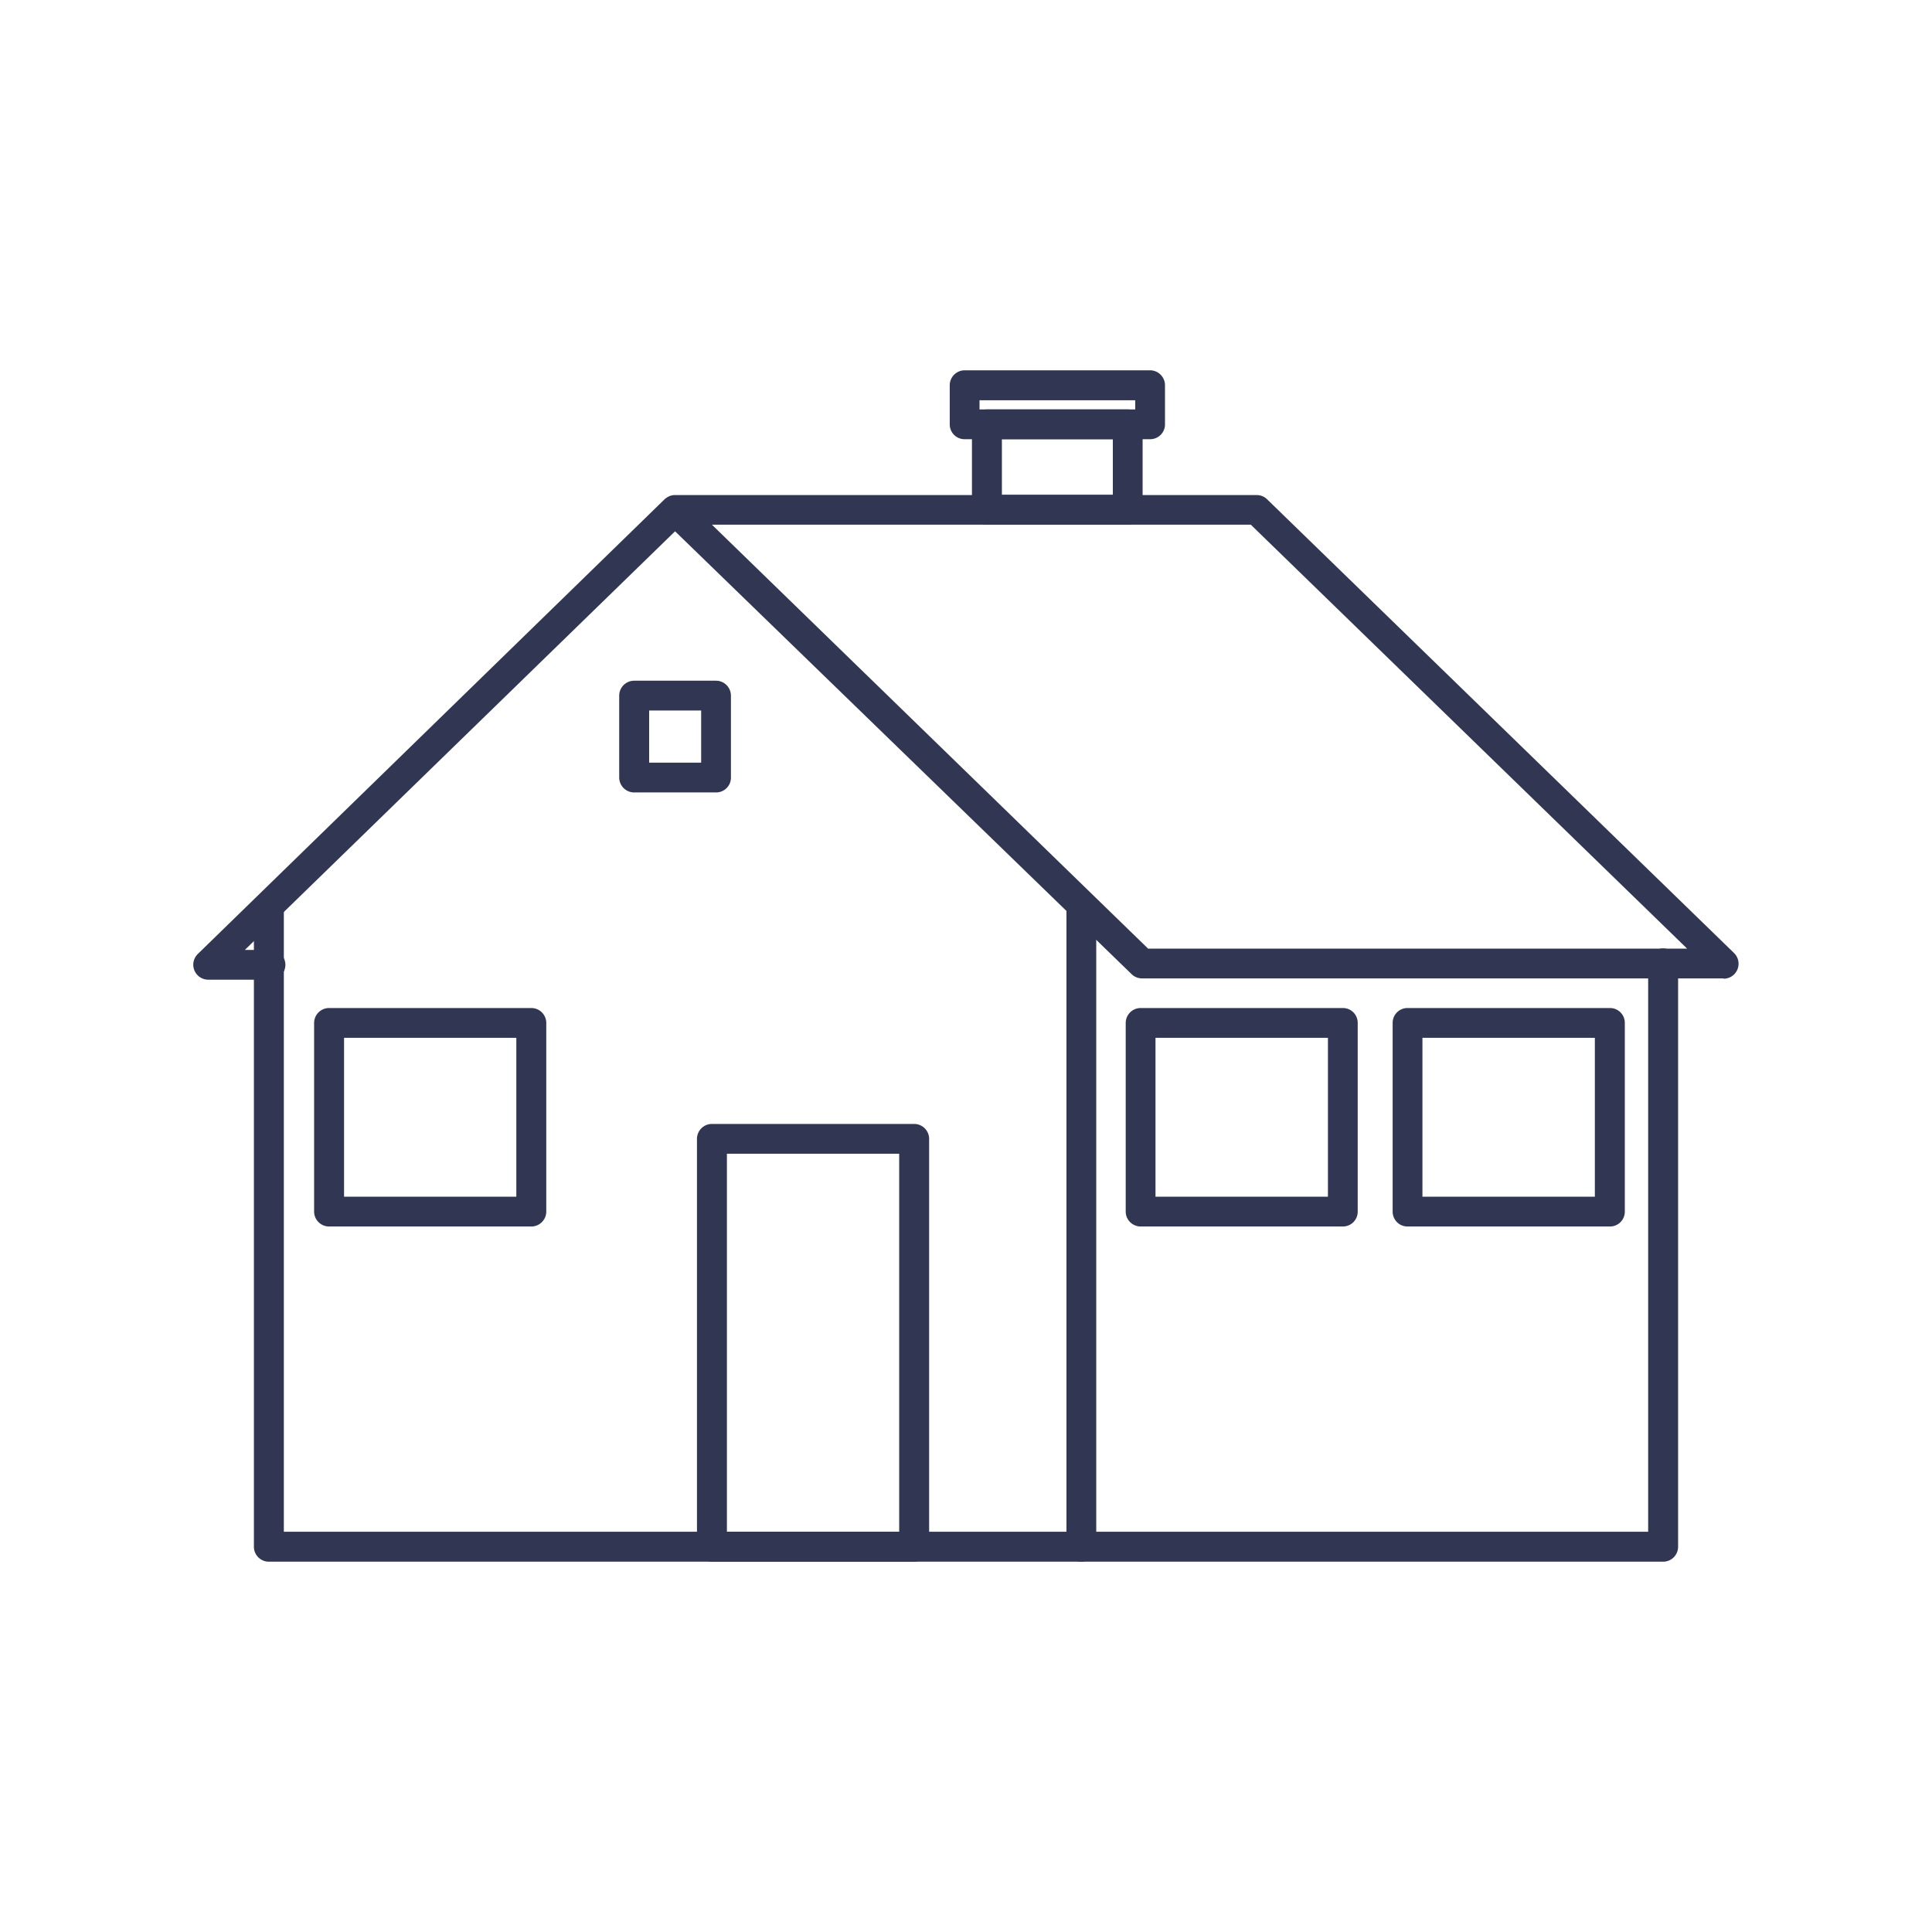
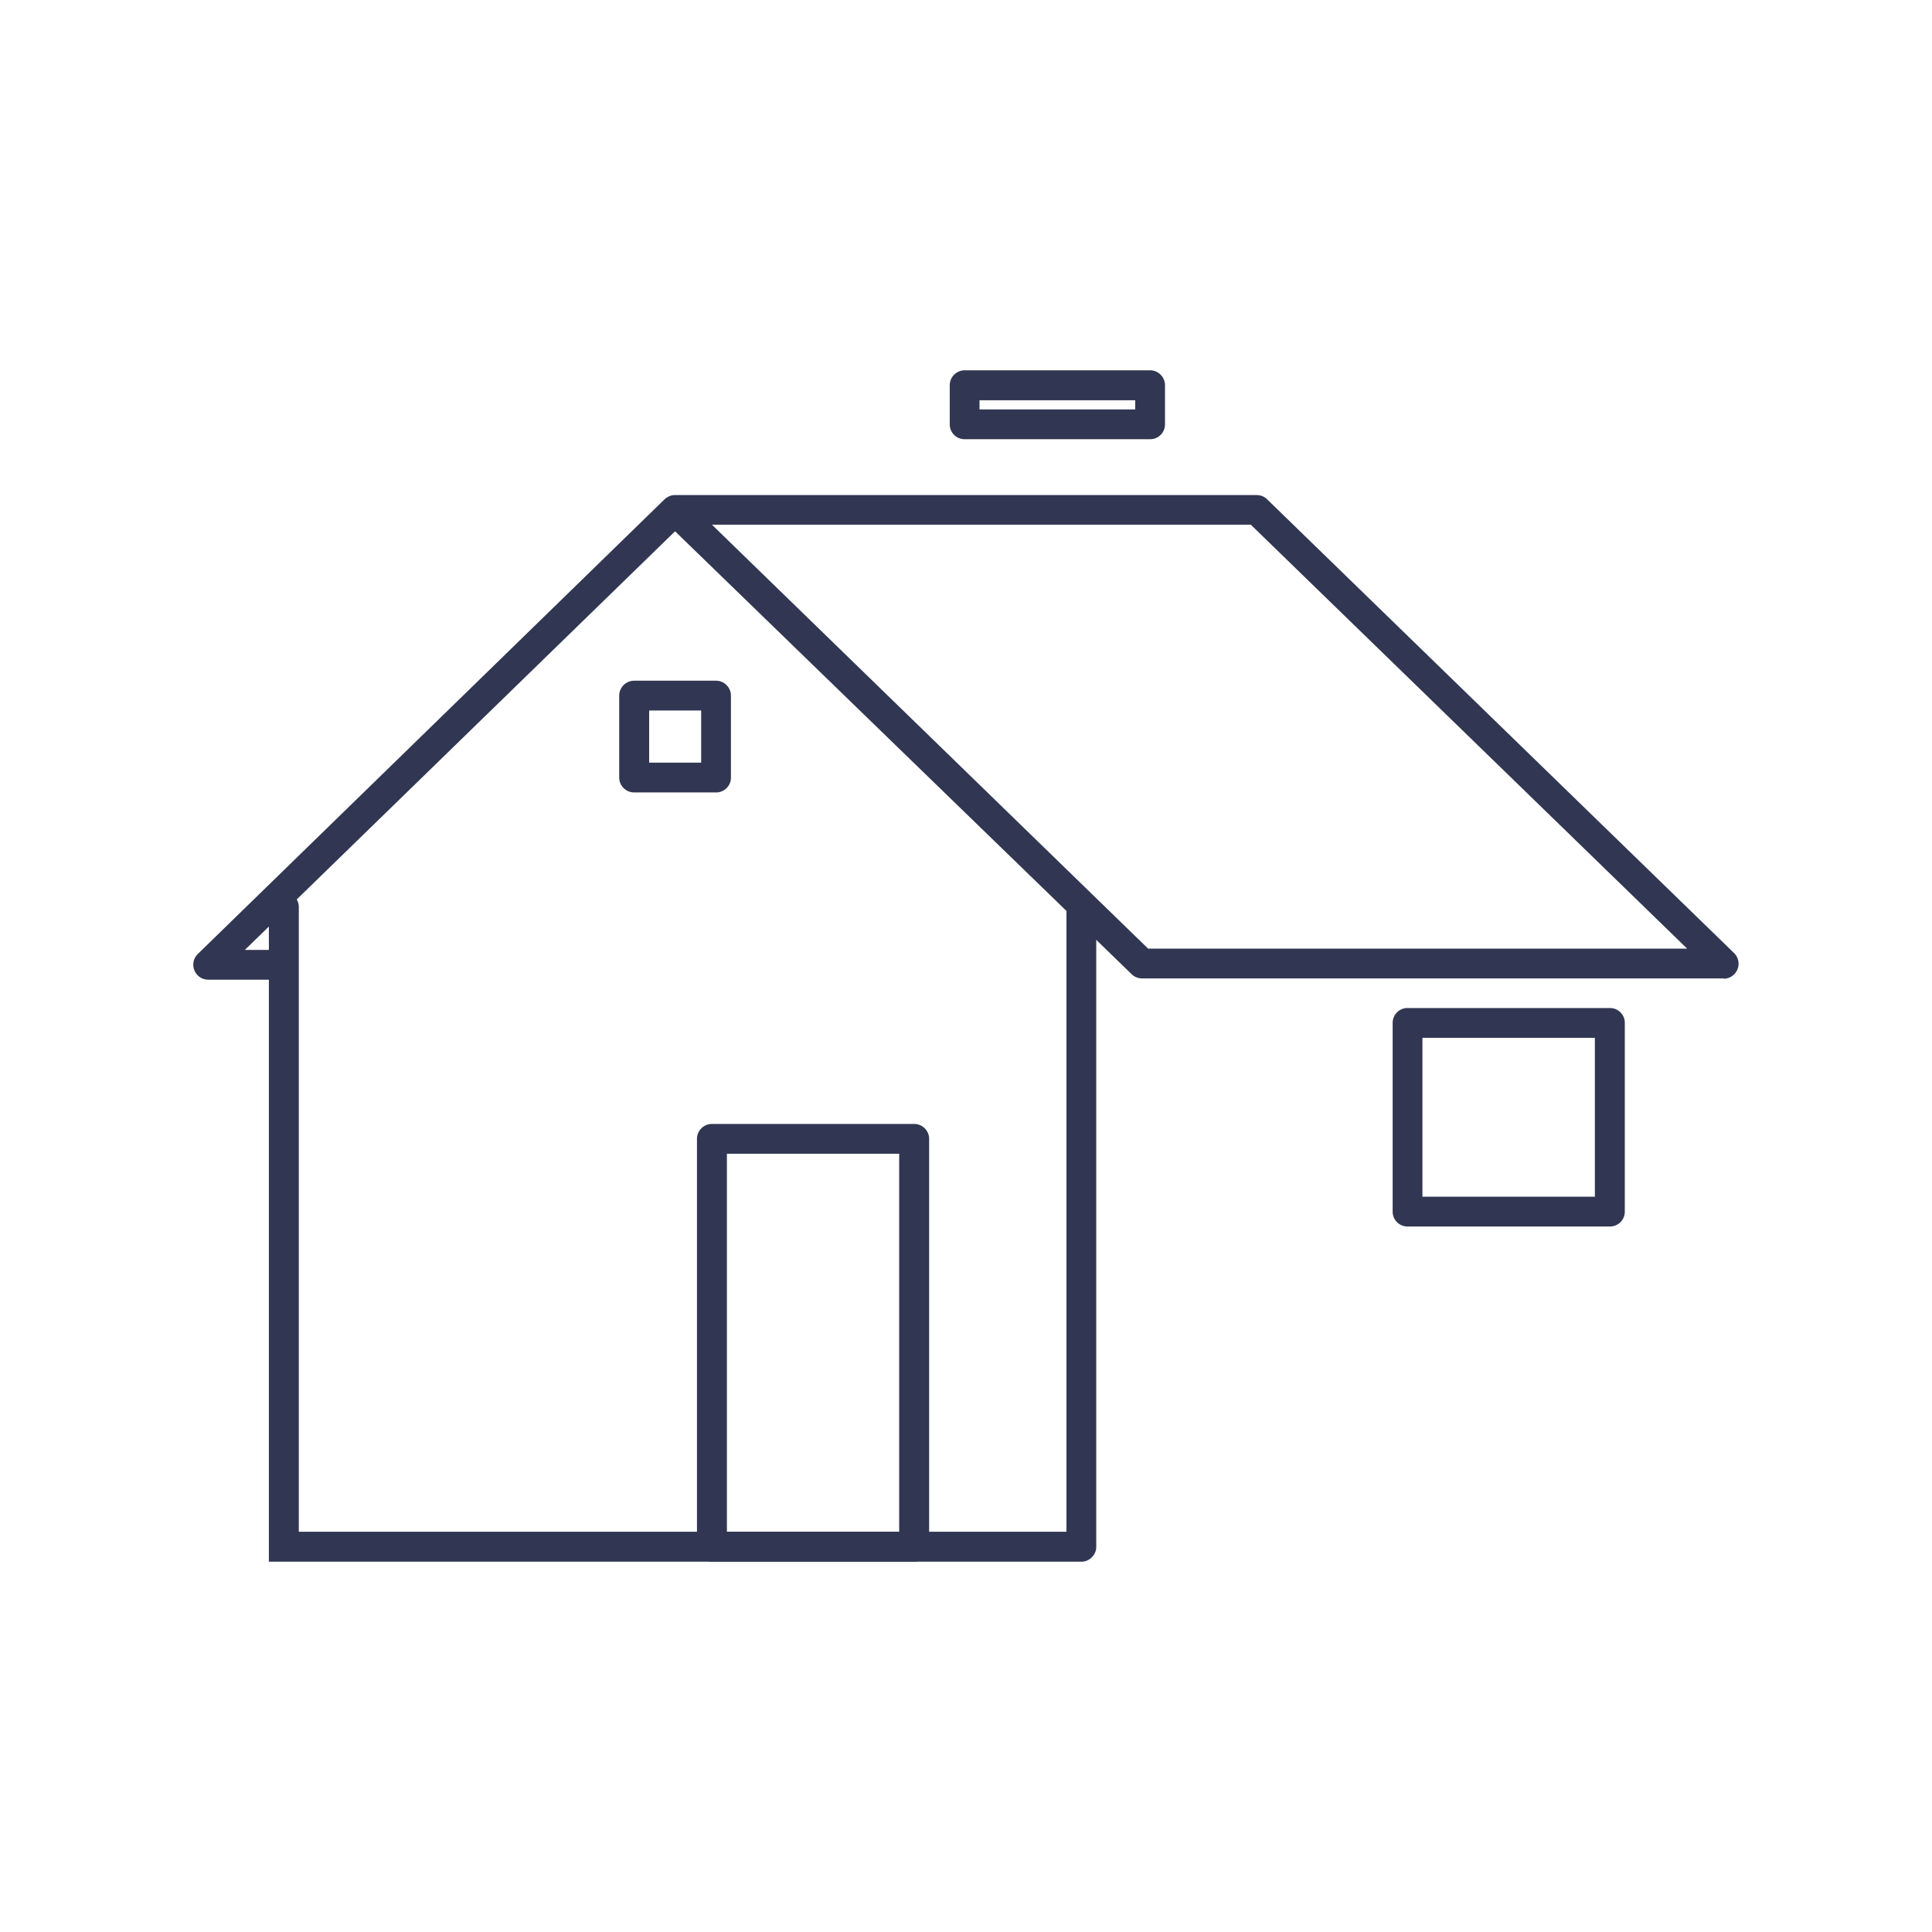
<svg xmlns="http://www.w3.org/2000/svg" width="120" height="120" viewBox="0 0 120 120">
  <defs>
    <style>.a,.b{fill:#313752;}.a{opacity:0;}</style>
  </defs>
  <rect class="a" width="120" height="120" />
-   <path class="b" d="M67.16,97H16.7a.93.93,0,0,1-.93-.93V56.34a.93.93,0,0,1,1.86,0v38.8H66.24V56.34a.93.93,0,1,1,1.85,0V96.07A.93.93,0,0,1,67.16,97Z" />
+   <path class="b" d="M67.16,97H16.7V56.34a.93.93,0,0,1,1.86,0v38.8H66.24V56.34a.93.93,0,1,1,1.85,0V96.07A.93.93,0,0,1,67.16,97Z" />
  <path class="b" d="M107.07,60.77H70.94a.92.92,0,0,1-.65-.26L41.93,33l-26.72,26H16.7a.93.93,0,1,1,0,1.85H12.93a.93.93,0,0,1-.65-1.59L41.29,31h0v0h0a1.11,1.11,0,0,1,.24-.16.86.86,0,0,1,.39-.09H78.07a.91.91,0,0,1,.64.27l29,28.18a.93.93,0,0,1-.65,1.59ZM71.31,58.92h33.48L77.69,32.59H44.22Z" />
-   <path class="b" d="M103.3,97H67.16a.93.93,0,0,1,0-1.86h35.21V59.84a.93.93,0,0,1,1.86,0V96.07A.93.93,0,0,1,103.3,97Z" />
  <path class="b" d="M56.78,97H44.22a.93.93,0,0,1-.93-.93V70.73a.93.93,0,0,1,.93-.92H56.78a.93.93,0,0,1,.93.92V96.07A.93.93,0,0,1,56.78,97ZM45.15,95.14h10.7V71.66H45.15Z" />
-   <path class="b" d="M33,76.18H20.44a.93.93,0,0,1-.93-.92V63.54a.93.93,0,0,1,.93-.93H33a.93.93,0,0,1,.93.93V75.26A.93.93,0,0,1,33,76.18ZM21.37,74.33h10.7V64.46H21.37Z" />
-   <path class="b" d="M83.41,76.18H70.85a.93.93,0,0,1-.93-.92V63.54a.93.93,0,0,1,.93-.93H83.41a.92.92,0,0,1,.92.93V75.26A.92.92,0,0,1,83.41,76.18ZM71.77,74.33H82.48V64.46H71.77Z" />
  <path class="b" d="M100,76.18H87.43a.92.92,0,0,1-.93-.92V63.54a.92.92,0,0,1,.93-.93H100a.92.92,0,0,1,.92.93V75.26A.92.92,0,0,1,100,76.18ZM88.35,74.33H99.06V64.46H88.35Z" />
-   <path class="b" d="M70.05,32.59H61.3a.93.93,0,0,1-.93-.93v-5.3a.93.93,0,0,1,.93-.93h8.75a.92.92,0,0,1,.92.93v5.3A.93.93,0,0,1,70.05,32.59Zm-7.82-1.86h6.89V27.28H62.23Z" />
  <path class="b" d="M71.43,27.28H59.92a.92.92,0,0,1-.93-.92V23.93a.93.93,0,0,1,.93-.93H71.43a.93.93,0,0,1,.93.93v2.43A.92.92,0,0,1,71.43,27.28ZM60.84,25.43h9.67v-.57H60.84Z" />
  <path class="b" d="M44.48,49.22H39.39a.93.93,0,0,1-.93-.93V43.21a.93.93,0,0,1,.93-.93h5.09a.93.93,0,0,1,.92.93v5.08A.92.92,0,0,1,44.48,49.22Zm-4.16-1.85h3.23V44.13H40.32Z" />
</svg>